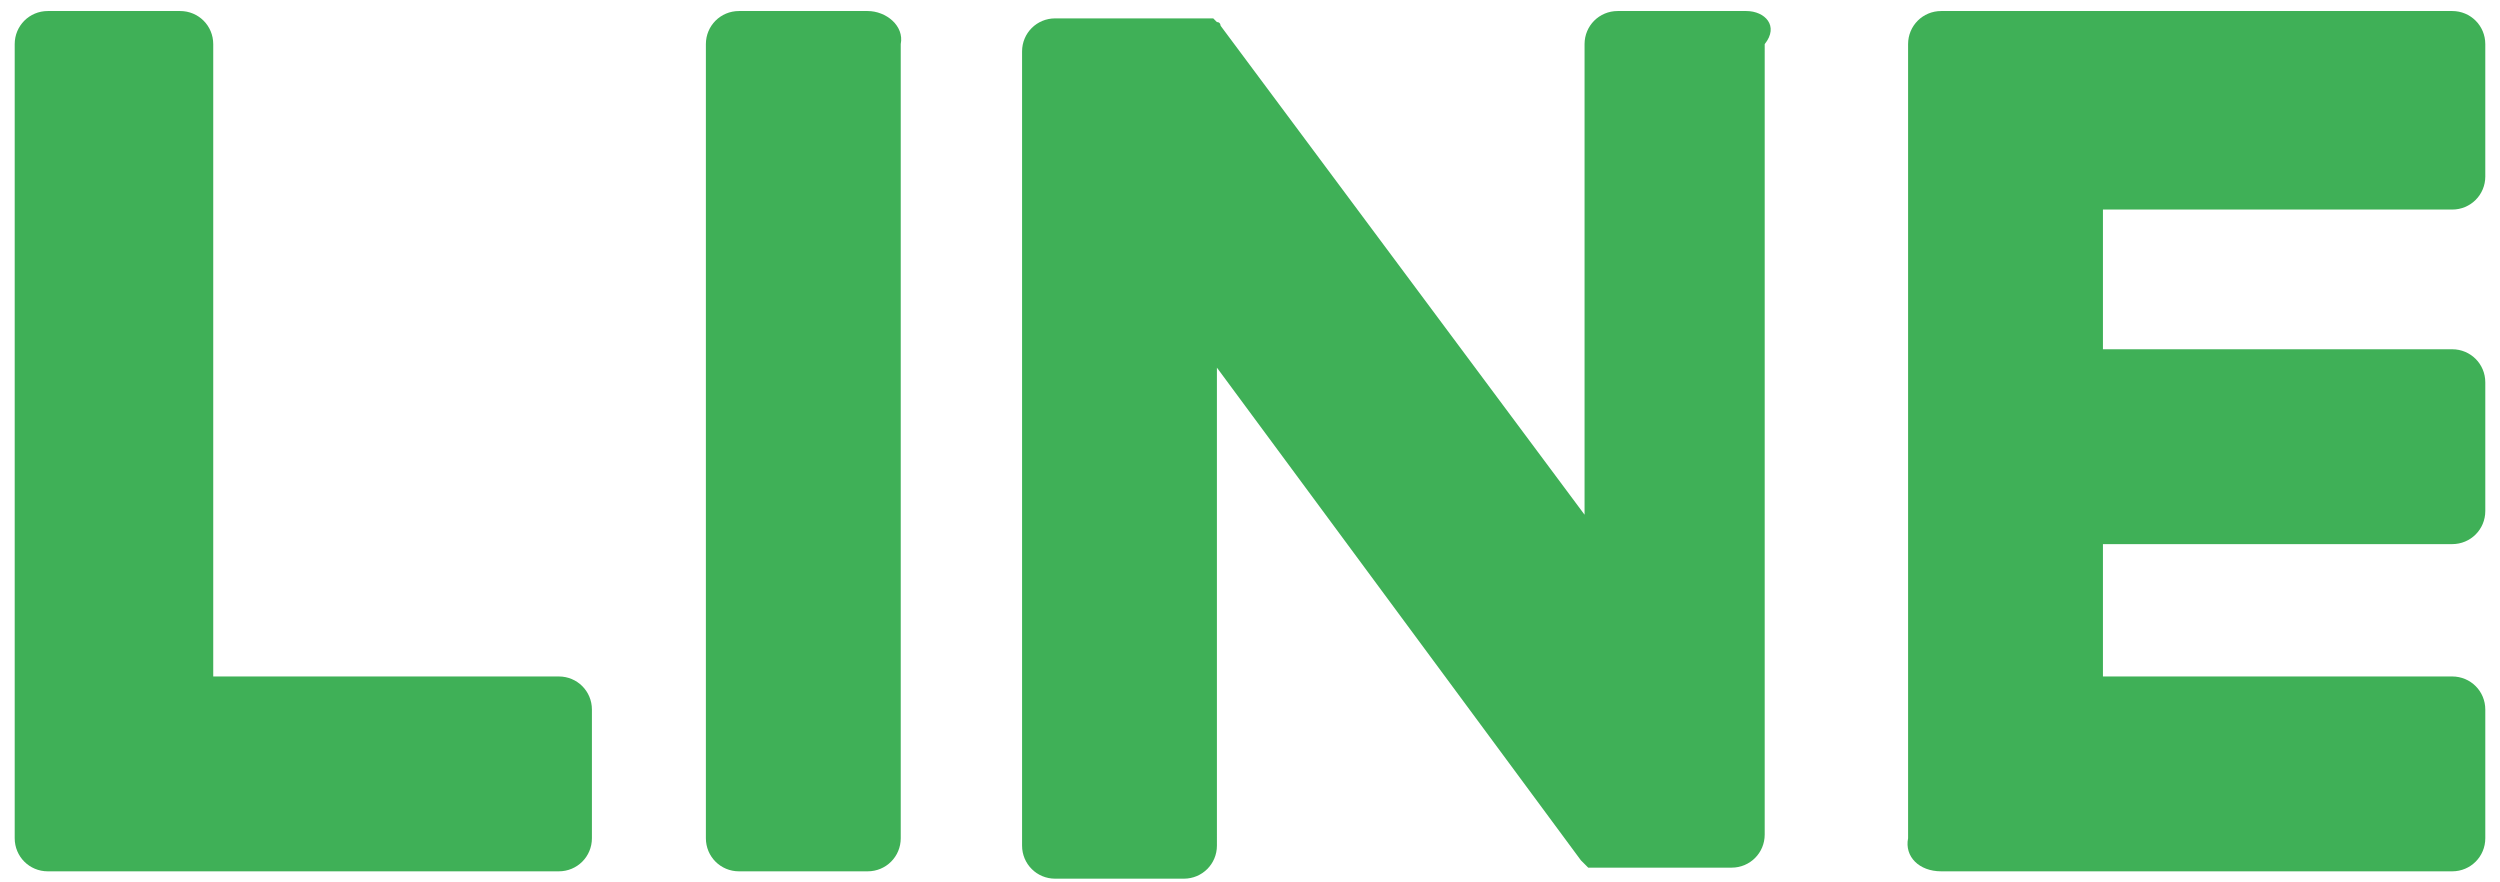
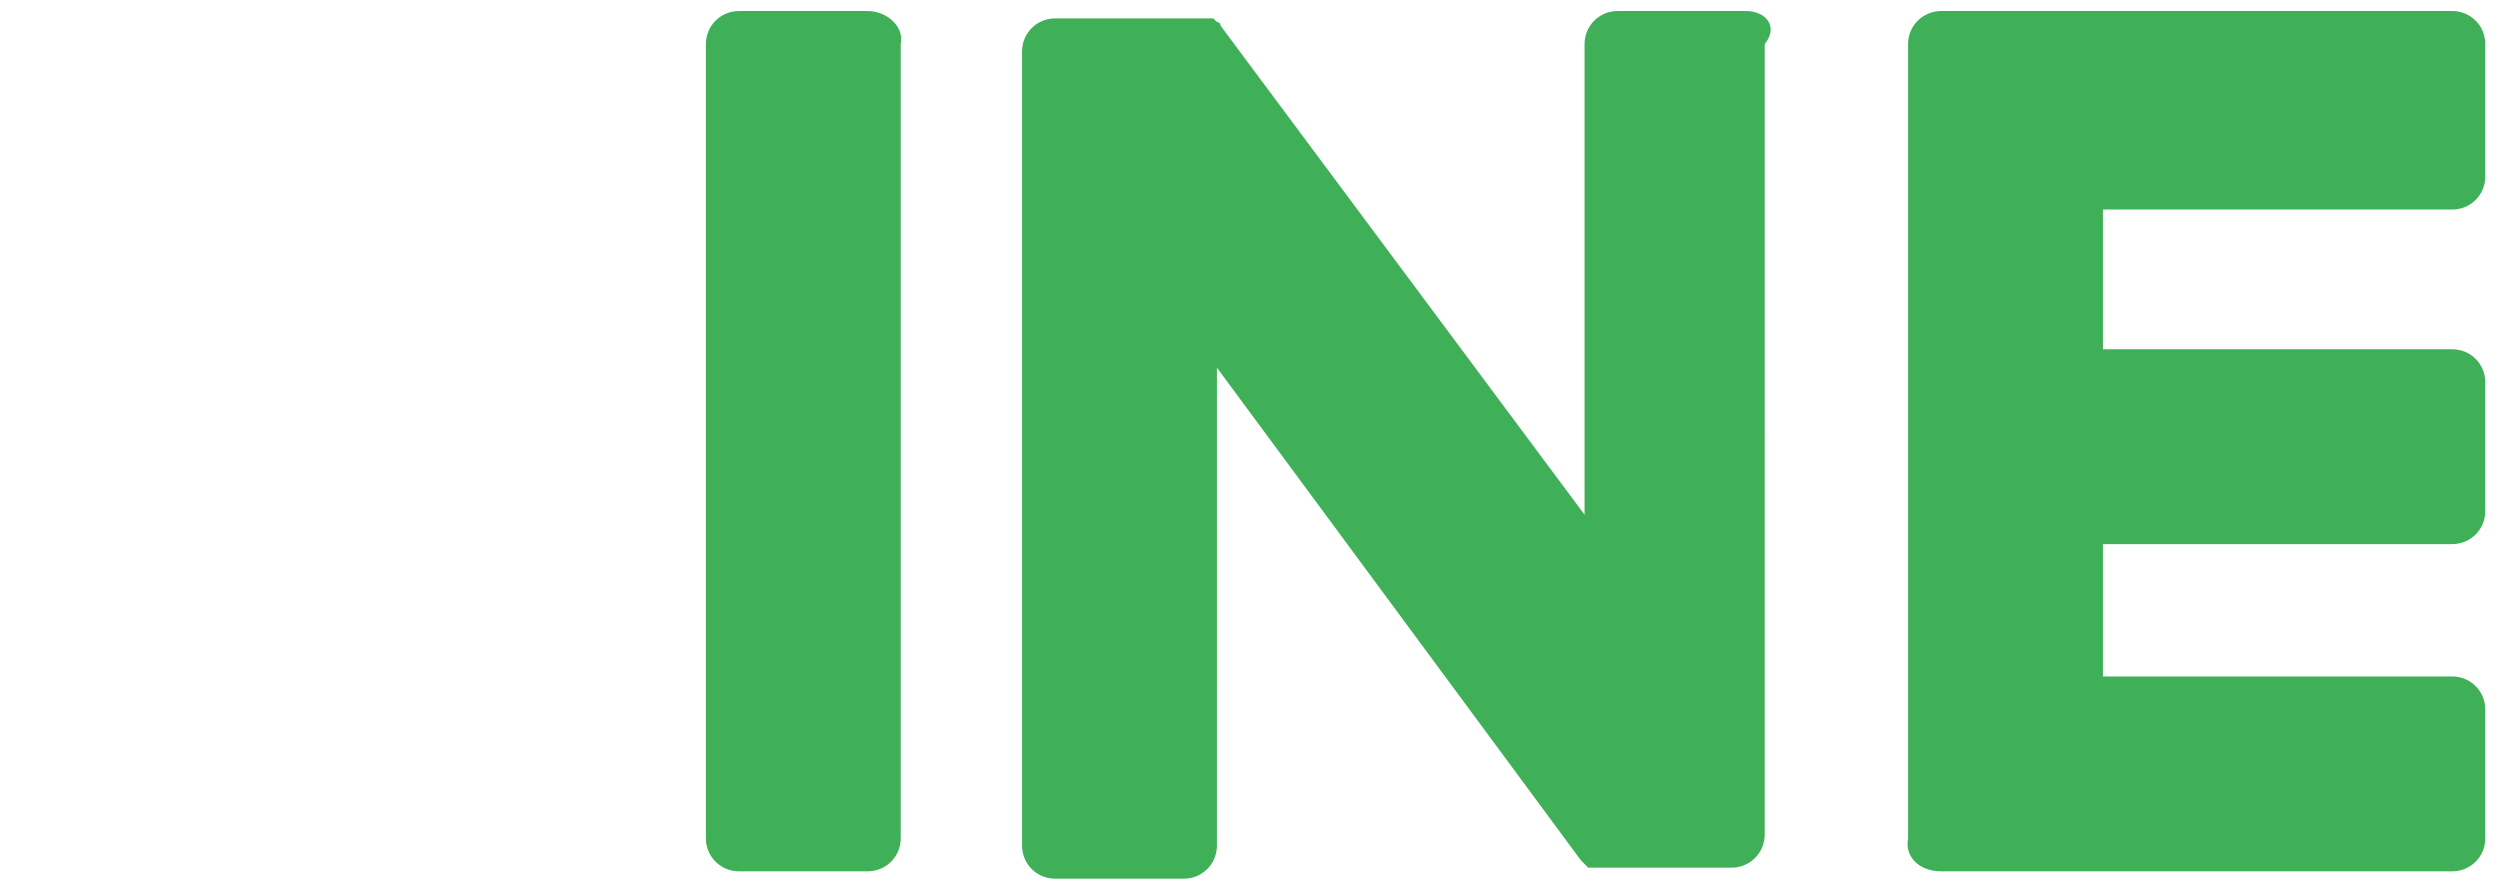
<svg xmlns="http://www.w3.org/2000/svg" version="1.1" id="レイヤー_1" x="0px" y="0px" viewBox="0 0 68 24" style="enable-background:new 0 0 68 24;" xml:space="preserve">
  <style type="text/css">
	.st0{fill:#3FB057;}
</style>
  <g>
    <path class="st0" d="M52.8,23.7h13.9c0.5,0,0.9-0.4,0.9-0.9v-3.5c0-0.5-0.4-0.9-0.9-0.9h-9.5v-3.6h9.5c0.5,0,0.9-0.4,0.9-0.9v-3.5   c0-0.5-0.4-0.9-0.9-0.9h-9.5V5.7h9.5c0.5,0,0.9-0.4,0.9-0.9V1.2c0-0.5-0.4-0.9-0.9-0.9H52.8h0h0c-0.5,0-0.9,0.4-0.9,0.9v0v0v21.6v0   v0C51.8,23.3,52.2,23.7,52.8,23.7L52.8,23.7z" />
-     <path class="st0" d="M15.2,23.7c0.5,0,0.9-0.4,0.9-0.9v-3.5c0-0.5-0.4-0.9-0.9-0.9H5.8V1.2c0-0.5-0.4-0.9-0.9-0.9H1.3   c-0.5,0-0.9,0.4-0.9,0.9v21.6v0v0c0,0.5,0.4,0.9,0.9,0.9H15.2z" />
    <path class="st0" d="M23.6,0.3h-3.5c-0.5,0-0.9,0.4-0.9,0.9v21.6c0,0.5,0.4,0.9,0.9,0.9h3.5c0.5,0,0.9-0.4,0.9-0.9V1.2   C24.6,0.7,24.1,0.3,23.6,0.3" />
    <path class="st0" d="M47.5,0.3H44c-0.5,0-0.9,0.4-0.9,0.9V14L33.2,0.7c0,0,0-0.1-0.1-0.1c0,0,0,0,0,0c0,0,0,0-0.1-0.1c0,0,0,0,0,0   c0,0,0,0-0.1,0c0,0,0,0,0,0c0,0,0,0-0.1,0c0,0,0,0,0,0c0,0,0,0-0.1,0c0,0,0,0,0,0c0,0,0,0-0.1,0c0,0,0,0,0,0c0,0,0,0-0.1,0   c0,0,0,0,0,0c0,0,0,0-0.1,0c0,0,0,0,0,0c0,0,0,0-0.1,0c0,0,0,0-0.1,0c0,0,0,0,0,0h-3.5c-0.5,0-0.9,0.4-0.9,0.9v21.6   c0,0.5,0.4,0.9,0.9,0.9h3.5c0.5,0,0.9-0.4,0.9-0.9V10l9.9,13.4c0.1,0.1,0.2,0.2,0.2,0.2c0,0,0,0,0,0c0,0,0,0,0.1,0c0,0,0,0,0,0   c0,0,0,0,0,0c0,0,0,0,0,0c0,0,0,0,0,0c0,0,0,0,0.1,0c0,0,0,0,0,0c0.1,0,0.2,0,0.2,0h3.5c0.5,0,0.9-0.4,0.9-0.9V1.2   C48.4,0.7,48,0.3,47.5,0.3" />
  </g>
</svg>